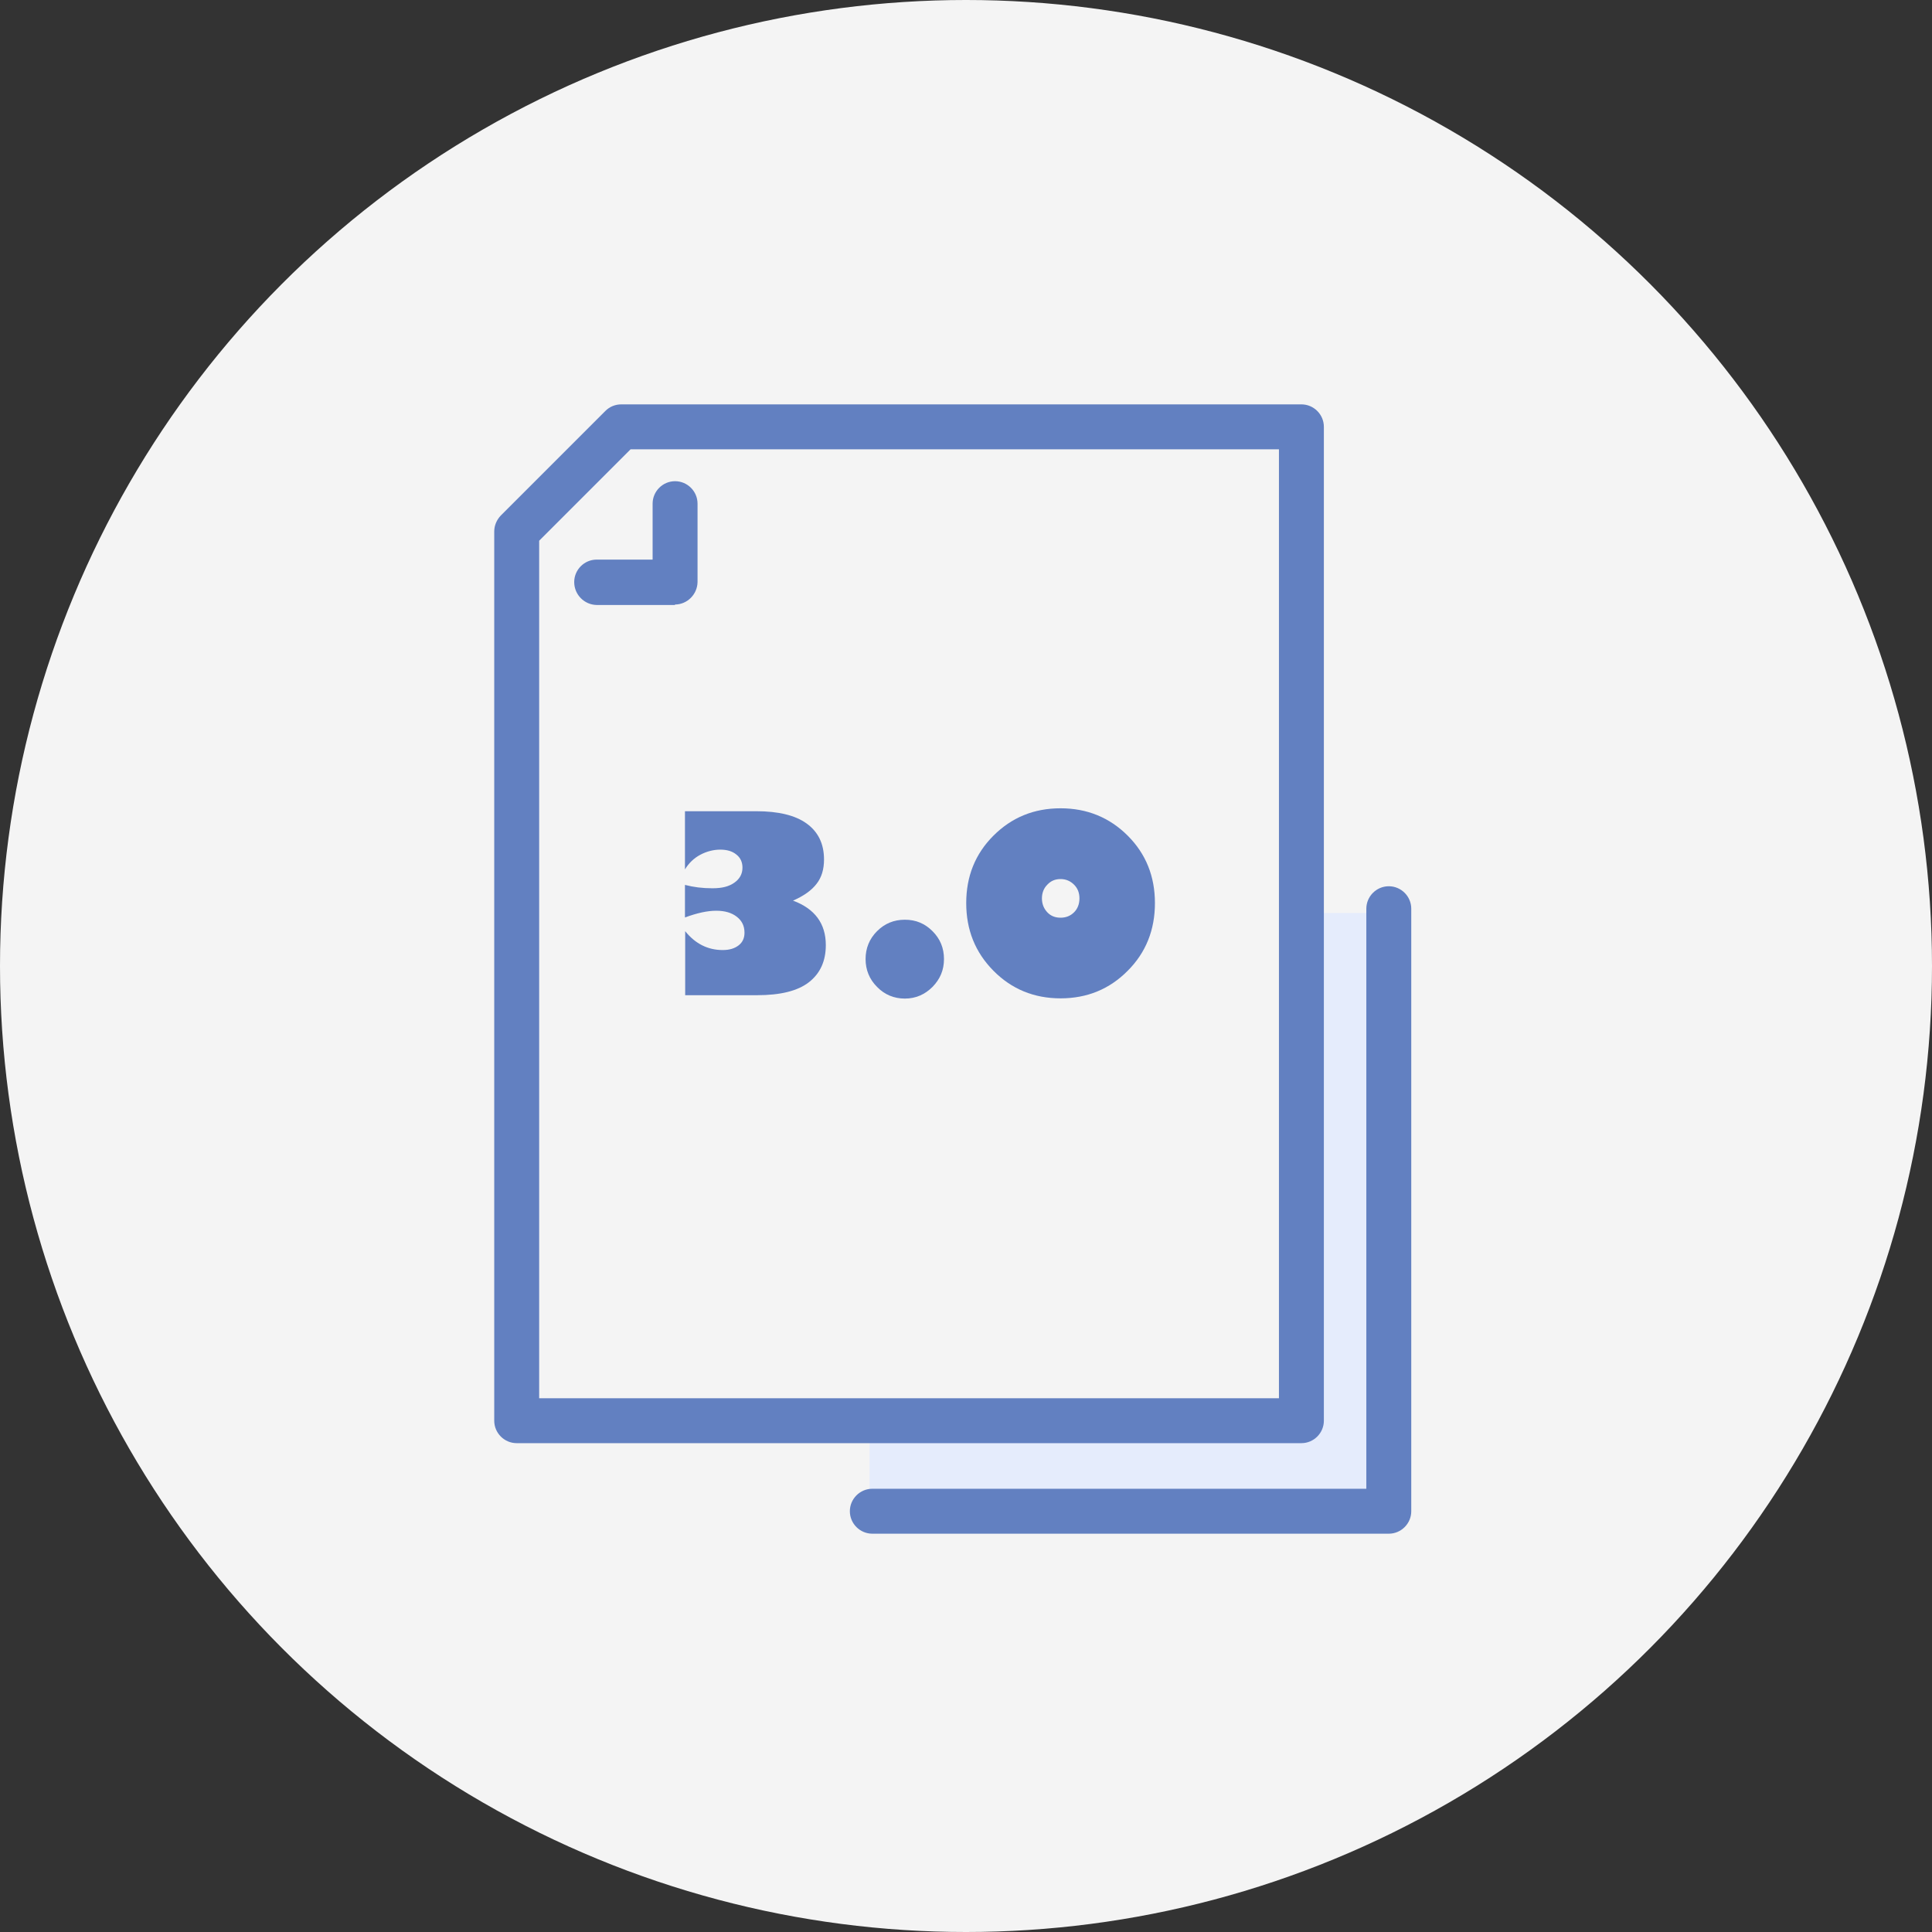
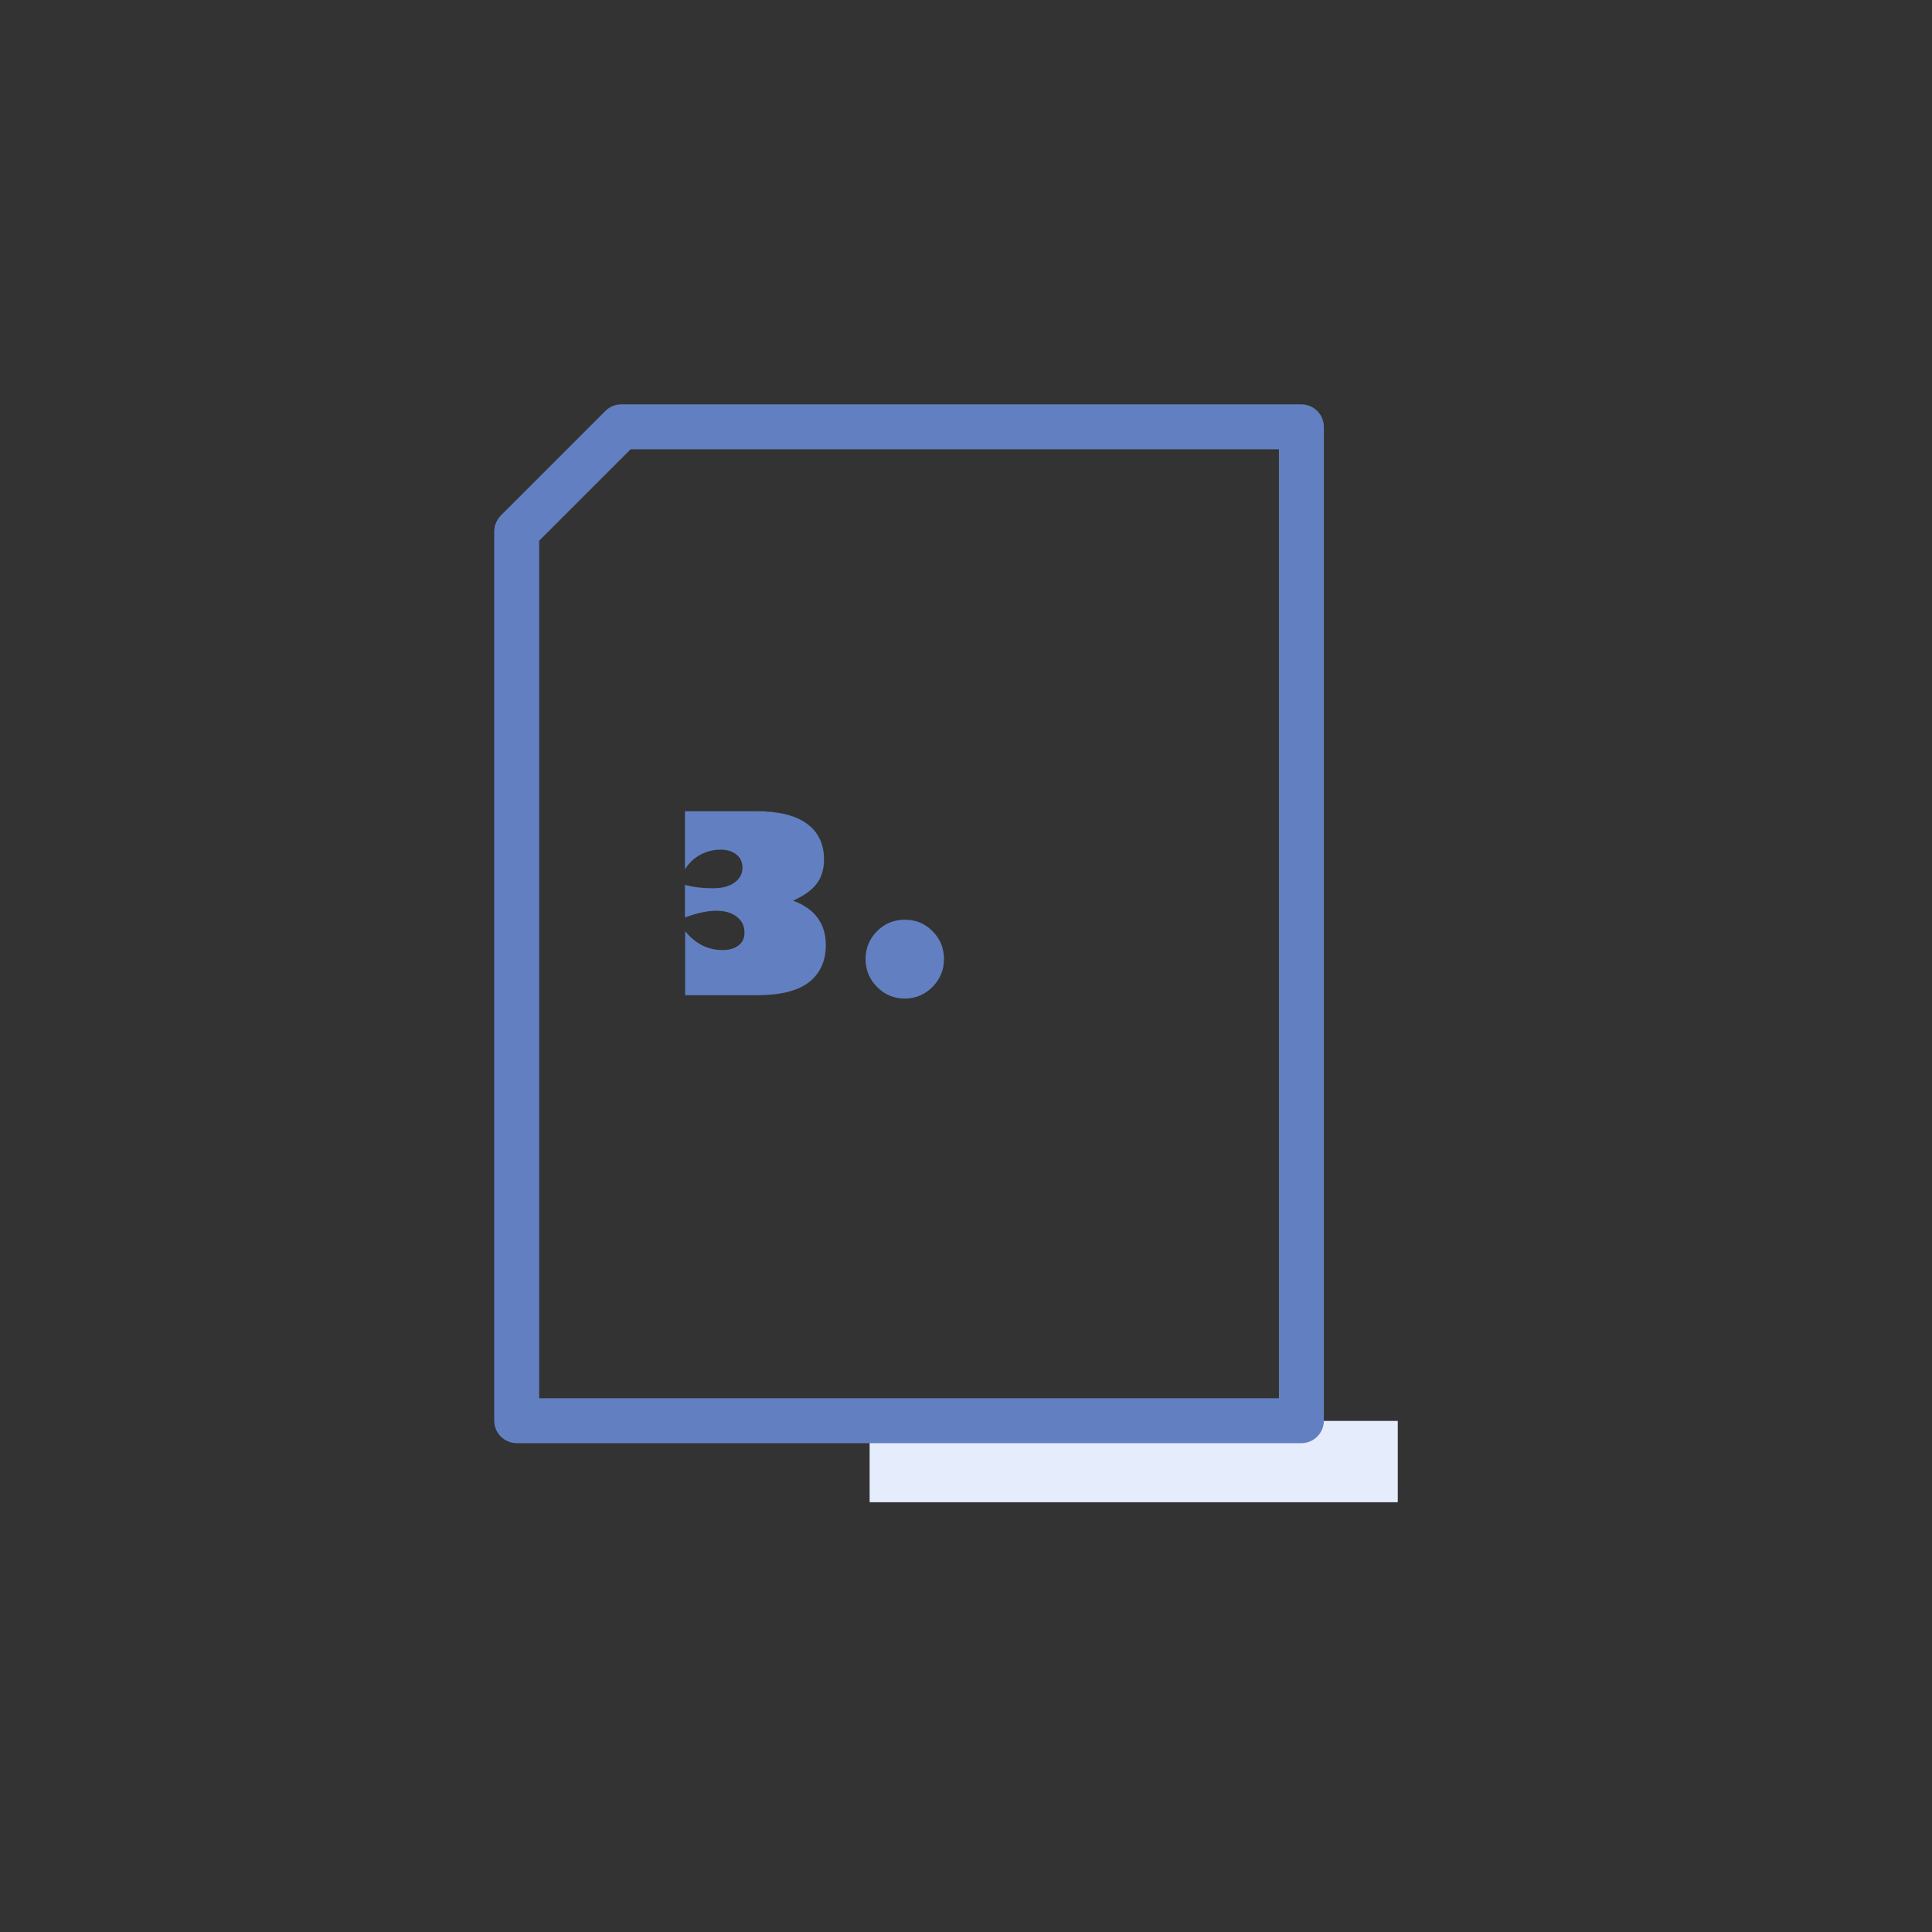
<svg xmlns="http://www.w3.org/2000/svg" id="a" data-name="レイヤー 1" viewBox="0 0 86 86">
  <rect x="0" y="0" width="86" height="86" fill="#333333" stroke="none" />
-   <circle cx="43" cy="43" r="43" fill="#f4f4f4" stroke-width="0" />
  <g>
    <g>
-       <rect x="57.7" y="40.64" width="4.52" height="26.22" fill="#e5ecfc" stroke-width="0" />
      <rect x="38.71" y="63.25" width="23.51" height="3.62" fill="#e5ecfc" stroke-width="0" />
    </g>
-     <path d="M61.82,68.27h-22.99c-.55,0-1-.45-1-1s.45-1,1-1h21.99v-25.82c0-.55.45-1,1-1s1,.45,1,1v26.82c0,.55-.45,1-1,1Z" fill="#6280c1" stroke-width="0" />
    <g>
      <path d="M27.66,18h30.27c.55,0,1,.45,1,1v44.24c0,.55-.45,1-1,1H23c-.55,0-1-.45-1-1V23.66c0-.27.11-.52.29-.71l4.66-4.66c.19-.19.44-.29.71-.29ZM56.93,20h-28.86l-4.07,4.07v38.17h32.93V20Z" fill="#6280c1" stroke-width="0" />
-       <path d="M30.05,26.93h-3.49c-.55-.01-1-.46-1-1.02,0-.55.45-1,1-1h2.49s0-2.49,0-2.49c0-.55.45-1,1-1,.55,0,1,.45,1,1v3.49c-.01.55-.46,1-1.01,1h0Z" fill="#6280c1" stroke-width="0" />
    </g>
    <g isolation="isolate">
      <g isolation="isolate">
        <path d="M30.49,36.11h3.17c.99,0,1.74.18,2.25.55s.77.9.77,1.6c0,.44-.11.8-.33,1.08-.22.29-.57.54-1.05.75.97.36,1.46,1.02,1.46,1.98,0,.71-.25,1.26-.75,1.65-.5.39-1.27.58-2.31.58h-3.2v-2.85c.45.56,1.01.84,1.67.84.3,0,.53-.07.71-.21.18-.14.26-.33.26-.56,0-.3-.11-.53-.34-.71-.23-.18-.53-.27-.92-.27s-.85.1-1.39.3v-1.45c.38.1.78.15,1.22.15s.74-.08.98-.25c.24-.17.36-.39.36-.67,0-.24-.09-.44-.27-.58-.18-.15-.42-.22-.72-.22s-.61.08-.89.23-.51.37-.68.65v-2.61Z" fill="#6280c1" stroke-width="0" />
        <path d="M38.53,42.69c0-.48.17-.9.51-1.24.34-.34.75-.51,1.24-.51s.89.17,1.23.51c.34.34.51.75.51,1.24s-.17.89-.51,1.24c-.34.34-.75.52-1.23.52s-.9-.17-1.24-.52c-.34-.34-.51-.76-.51-1.24Z" fill="#6280c1" stroke-width="0" />
-         <path d="M47.21,35.98c1.18,0,2.18.41,2.99,1.22.81.81,1.21,1.81,1.21,3s-.4,2.2-1.21,3.01c-.81.82-1.81,1.23-2.99,1.23s-2.18-.41-2.99-1.23c-.81-.82-1.21-1.82-1.21-3.01s.4-2.19,1.21-3c.81-.81,1.8-1.22,2.99-1.22ZM47.21,40.85c.24,0,.44-.08.6-.24.16-.16.24-.37.24-.62s-.08-.45-.24-.61c-.16-.16-.36-.25-.6-.25s-.43.08-.59.25c-.16.16-.24.37-.24.61s.08.45.24.62.36.24.59.24Z" fill="#6280c1" stroke-width="0" />
      </g>
    </g>
  </g>
</svg>